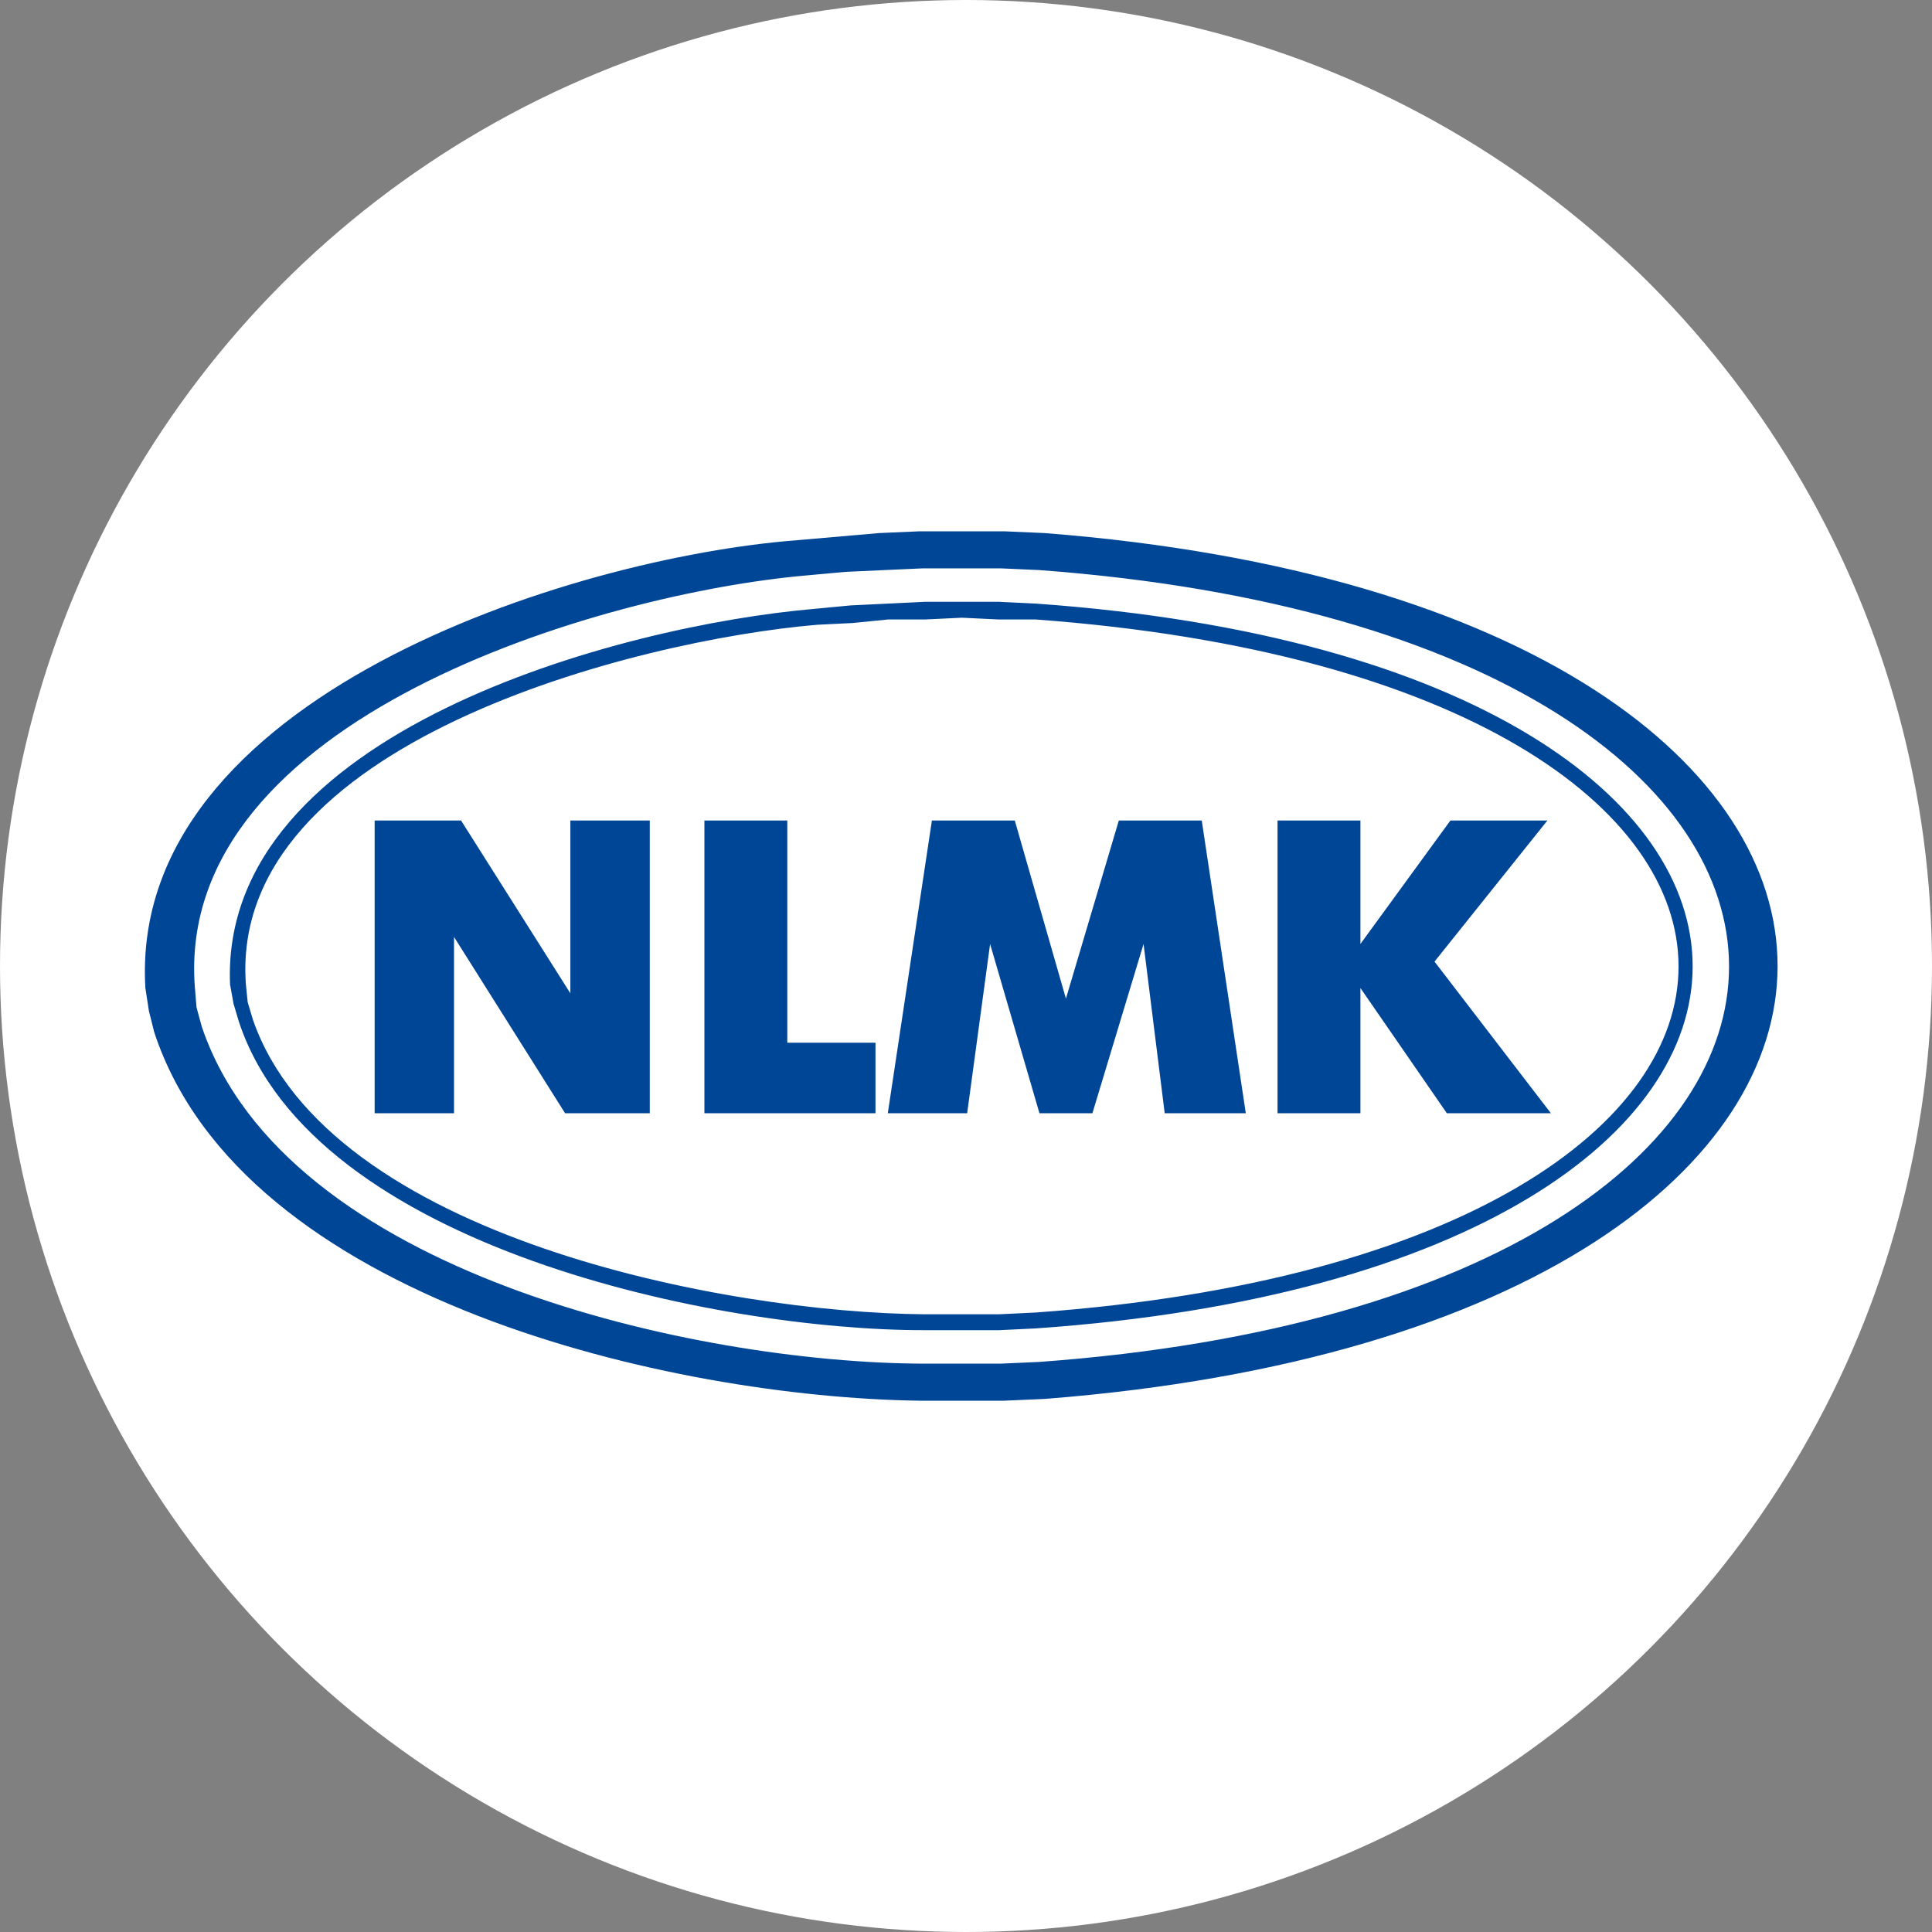
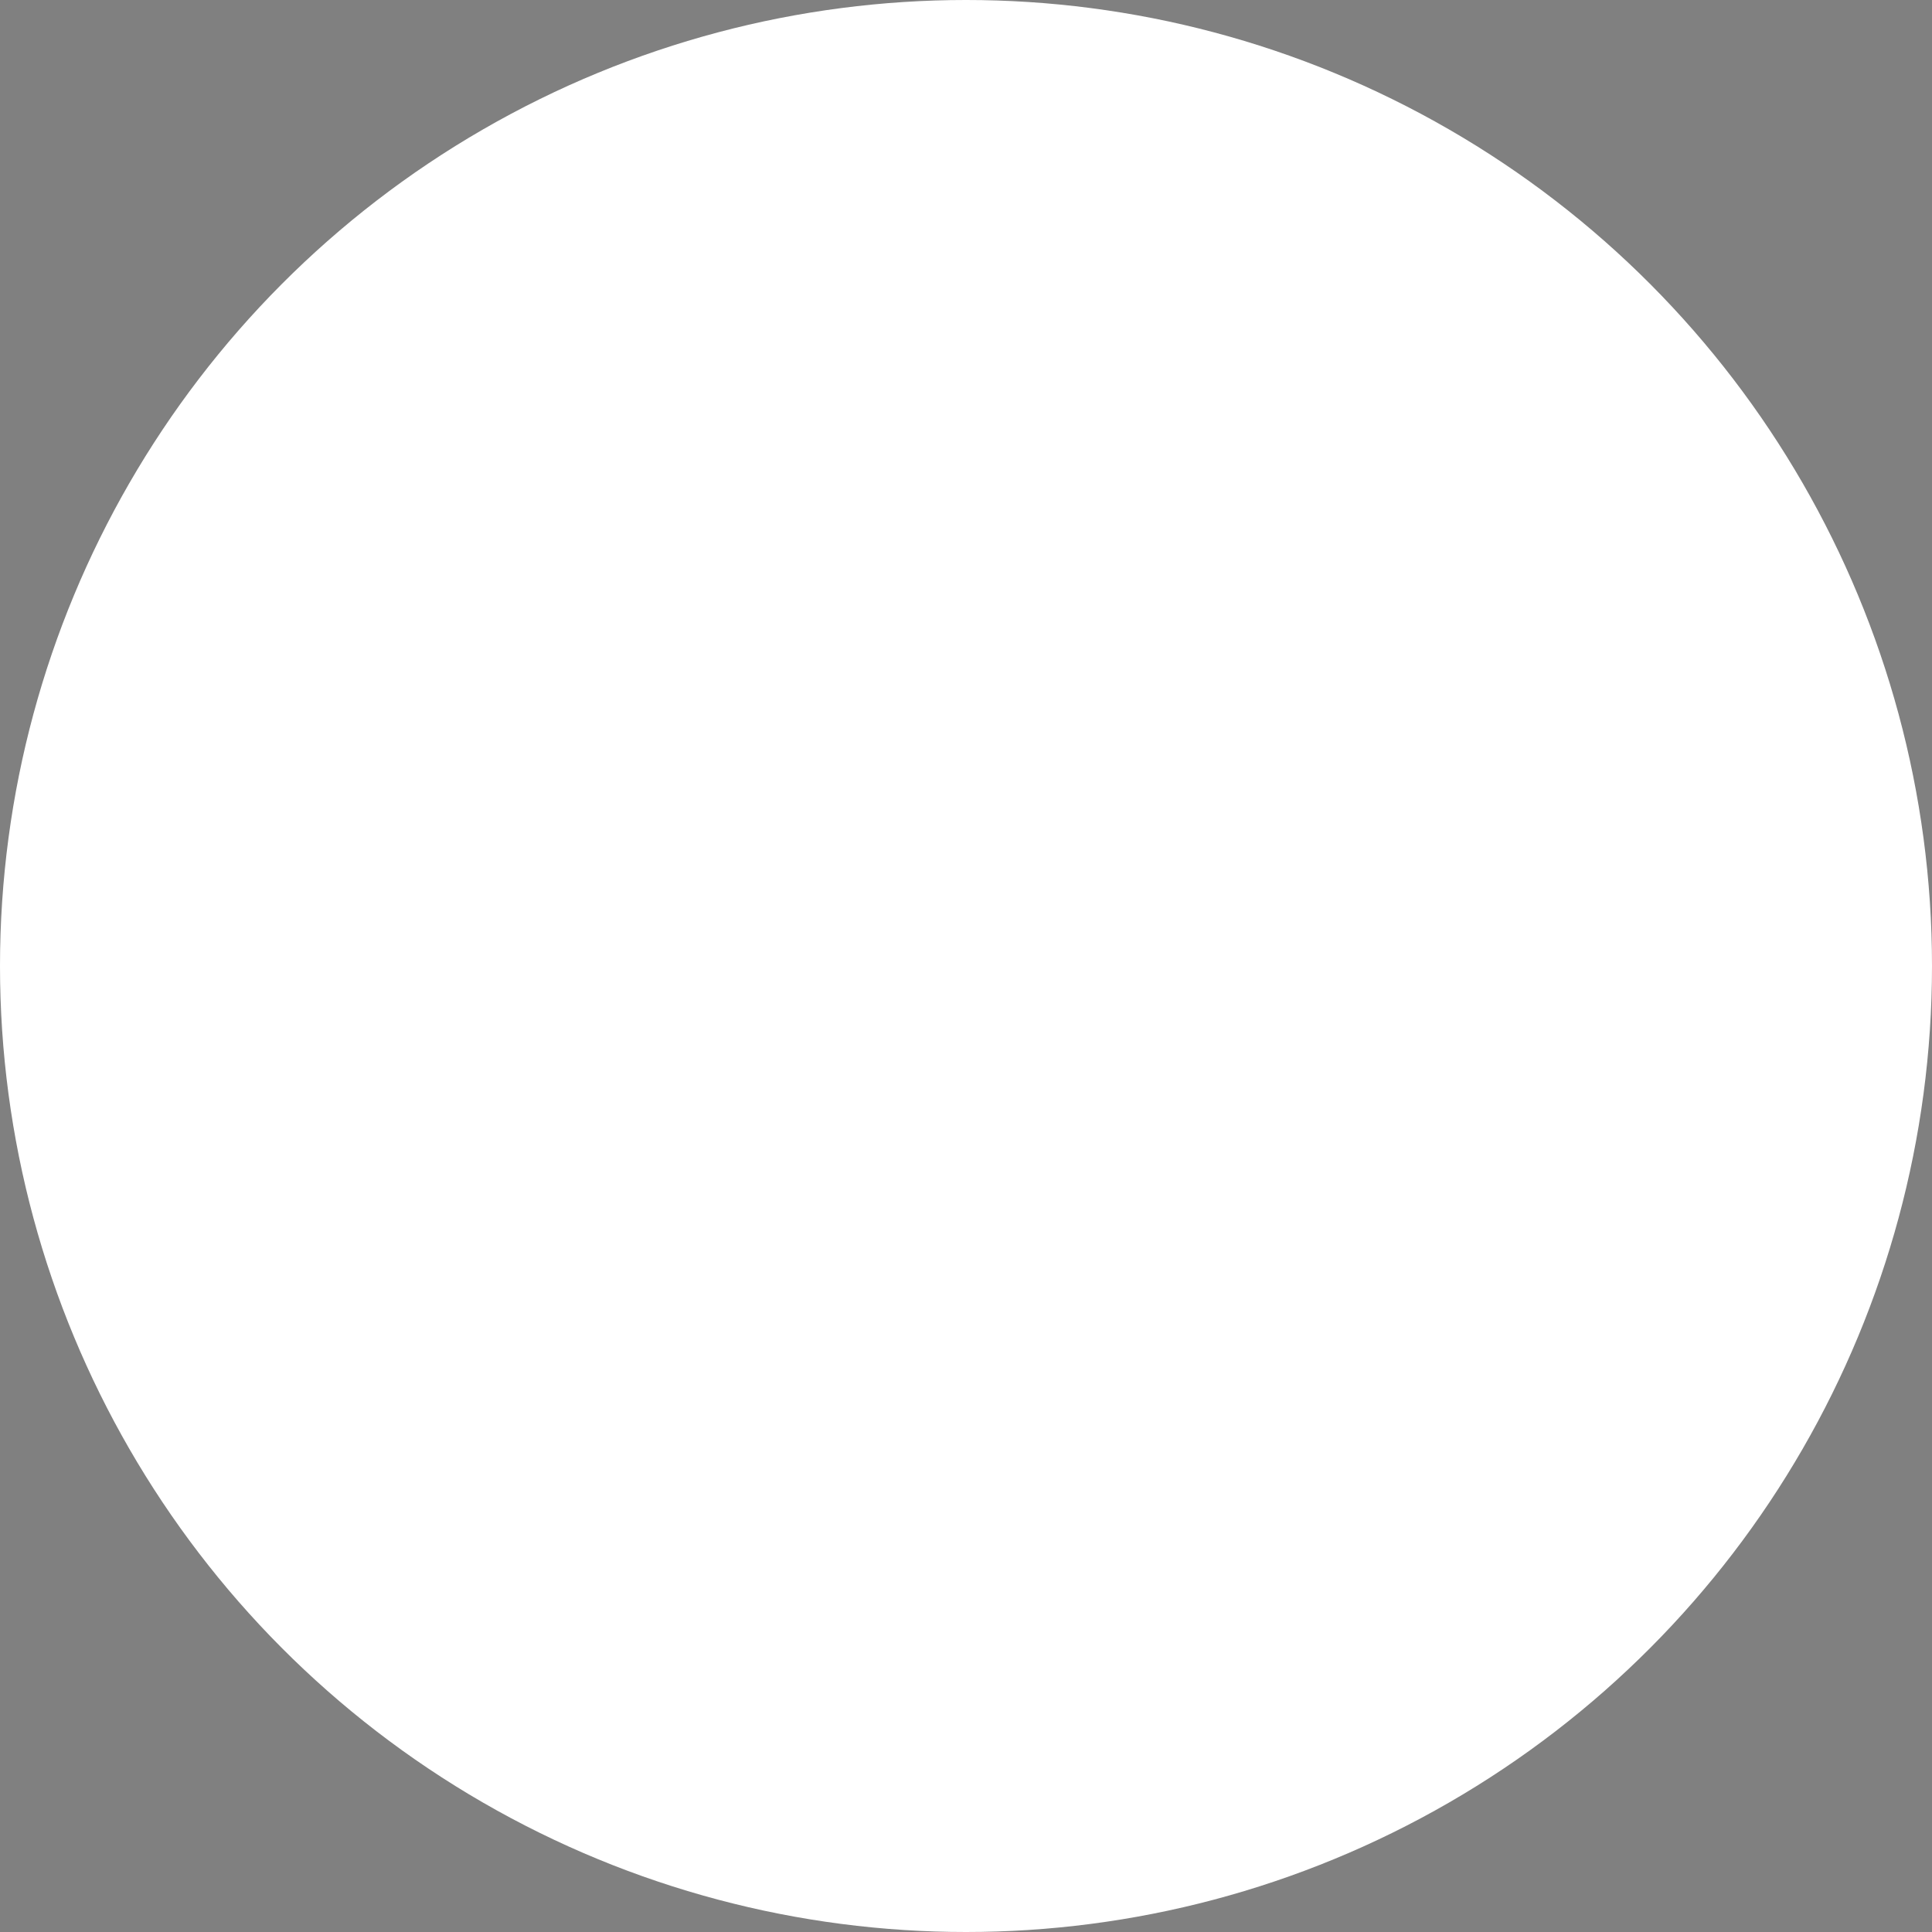
<svg xmlns="http://www.w3.org/2000/svg" width="40" height="40" viewBox="0 0 40 40" fill="none">
  <rect x="0" y="0" width="40" height="40" fill="#808080" stroke="none" />
  <circle cx="20" cy="20" r="20" fill="white" />
-   <path fill-rule="evenodd" clip-rule="evenodd" d="M19.915 11H20.791L21.631 11.037C41.861 12.616 41.86 27.384 21.631 28.963L20.791 29H19.039C13.953 28.933 5.016 26.921 3.193 21.369L3.083 20.931L3.01 20.456C2.651 14.446 11.827 11.539 16.519 11.183L18.199 11.037L19.039 11H19.915ZM19.915 11.767H20.718L21.521 11.803C40.557 13.22 40.557 26.808 21.521 28.197L20.718 28.233H19.112C14.431 28.216 5.908 26.371 4.179 21.26L4.069 20.858L4.033 20.42C3.63 14.87 12.448 12.283 16.702 11.913L17.505 11.84L18.308 11.803L19.112 11.767H19.915ZM19.915 12.789L20.682 12.826H21.448C39.185 14.136 39.19 25.889 21.448 27.174L20.682 27.211H19.148C15.05 27.18 6.805 25.624 5.237 21.114L5.128 20.748L5.091 20.383C4.722 15.372 13.208 13.247 16.921 12.935L17.651 12.899L18.381 12.826H19.148L19.915 12.789ZM19.915 12.46H20.682L21.448 12.497C39.576 13.781 39.577 26.237 21.448 27.503L20.682 27.54H19.148C14.899 27.546 6.491 25.845 4.945 21.15L4.836 20.785L4.763 20.383C4.543 15.148 12.868 12.95 16.848 12.607L17.615 12.534L18.381 12.497L19.148 12.46H19.915ZM7.757 23.049V16.988H9.546L11.809 20.566V16.988H13.453V23.049H11.7L9.4 19.398V23.049H7.757ZM14.584 23.049V16.988H16.3V21.588H18.126V23.049H14.584ZM18.381 23.049L19.294 16.988H21.01L22.069 20.675L23.164 16.988H24.881L25.793 23.049H24.114L23.676 19.544L22.617 23.049H21.521L20.499 19.544L20.024 23.049H18.381ZM26.45 23.049V16.988H28.166V19.544L30.029 16.988H32.037L29.7 19.909L32.11 23.049H29.956L28.166 20.456V23.049" fill="#004696" />
</svg>